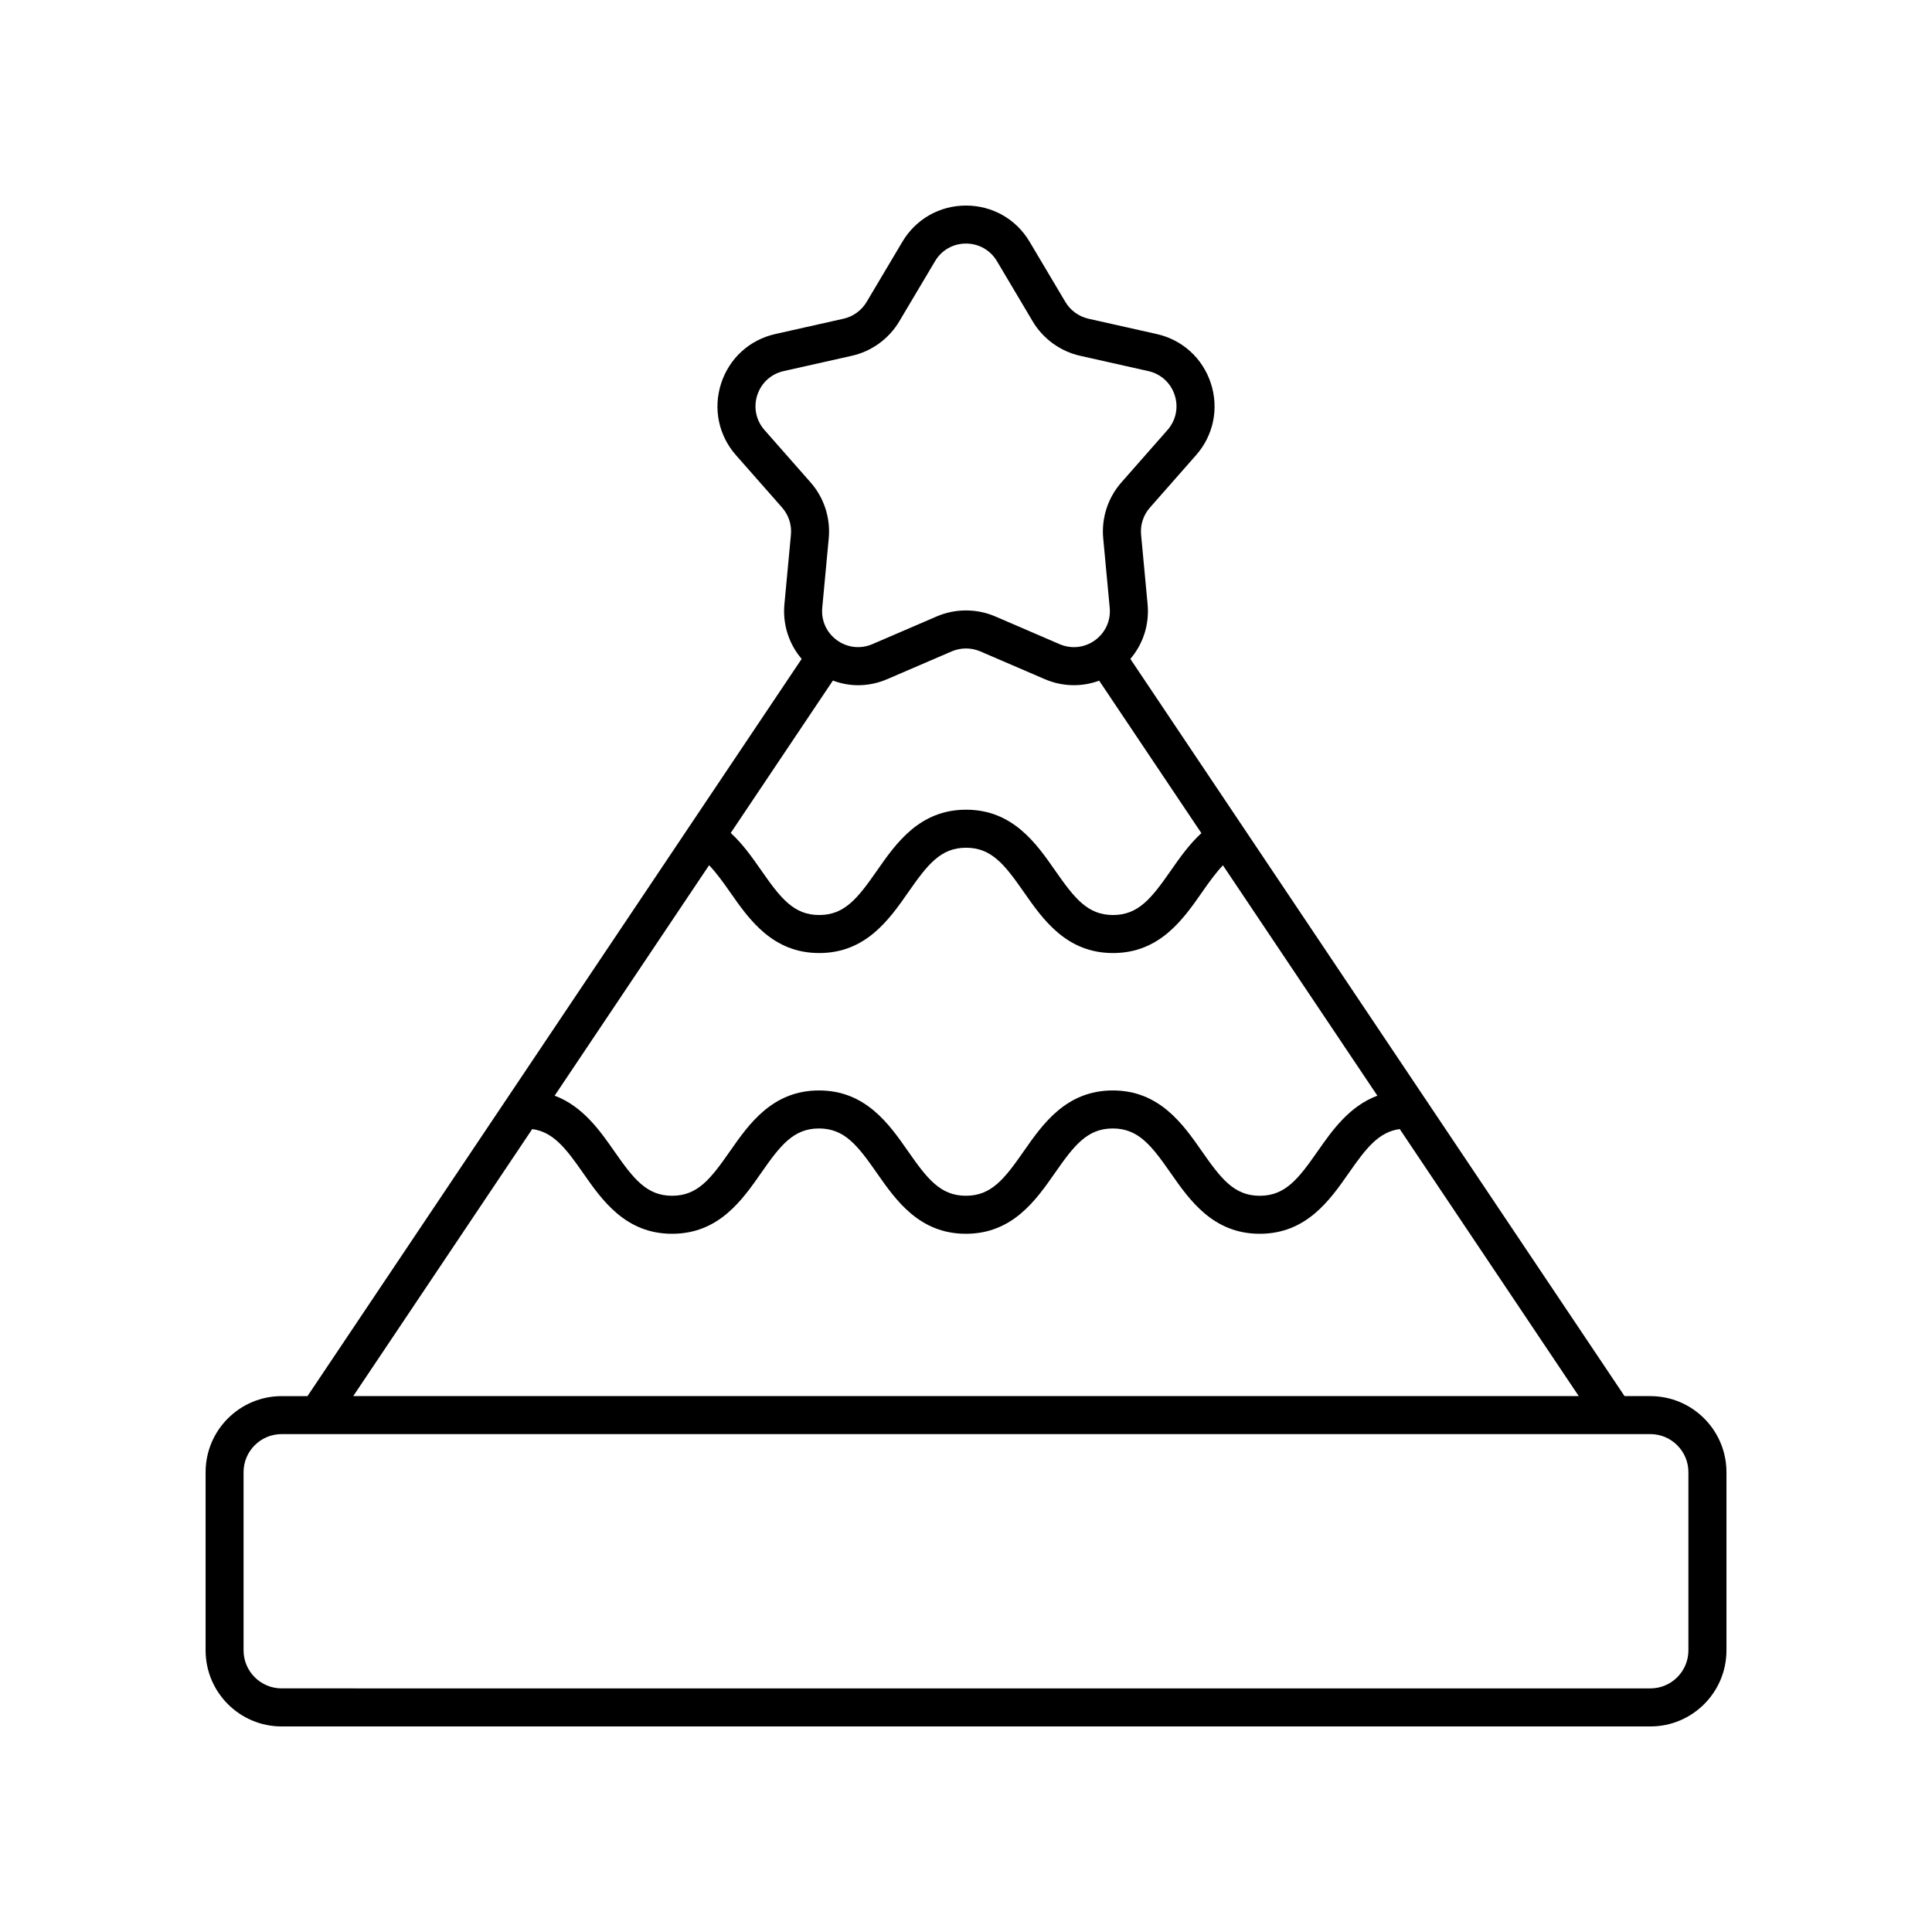
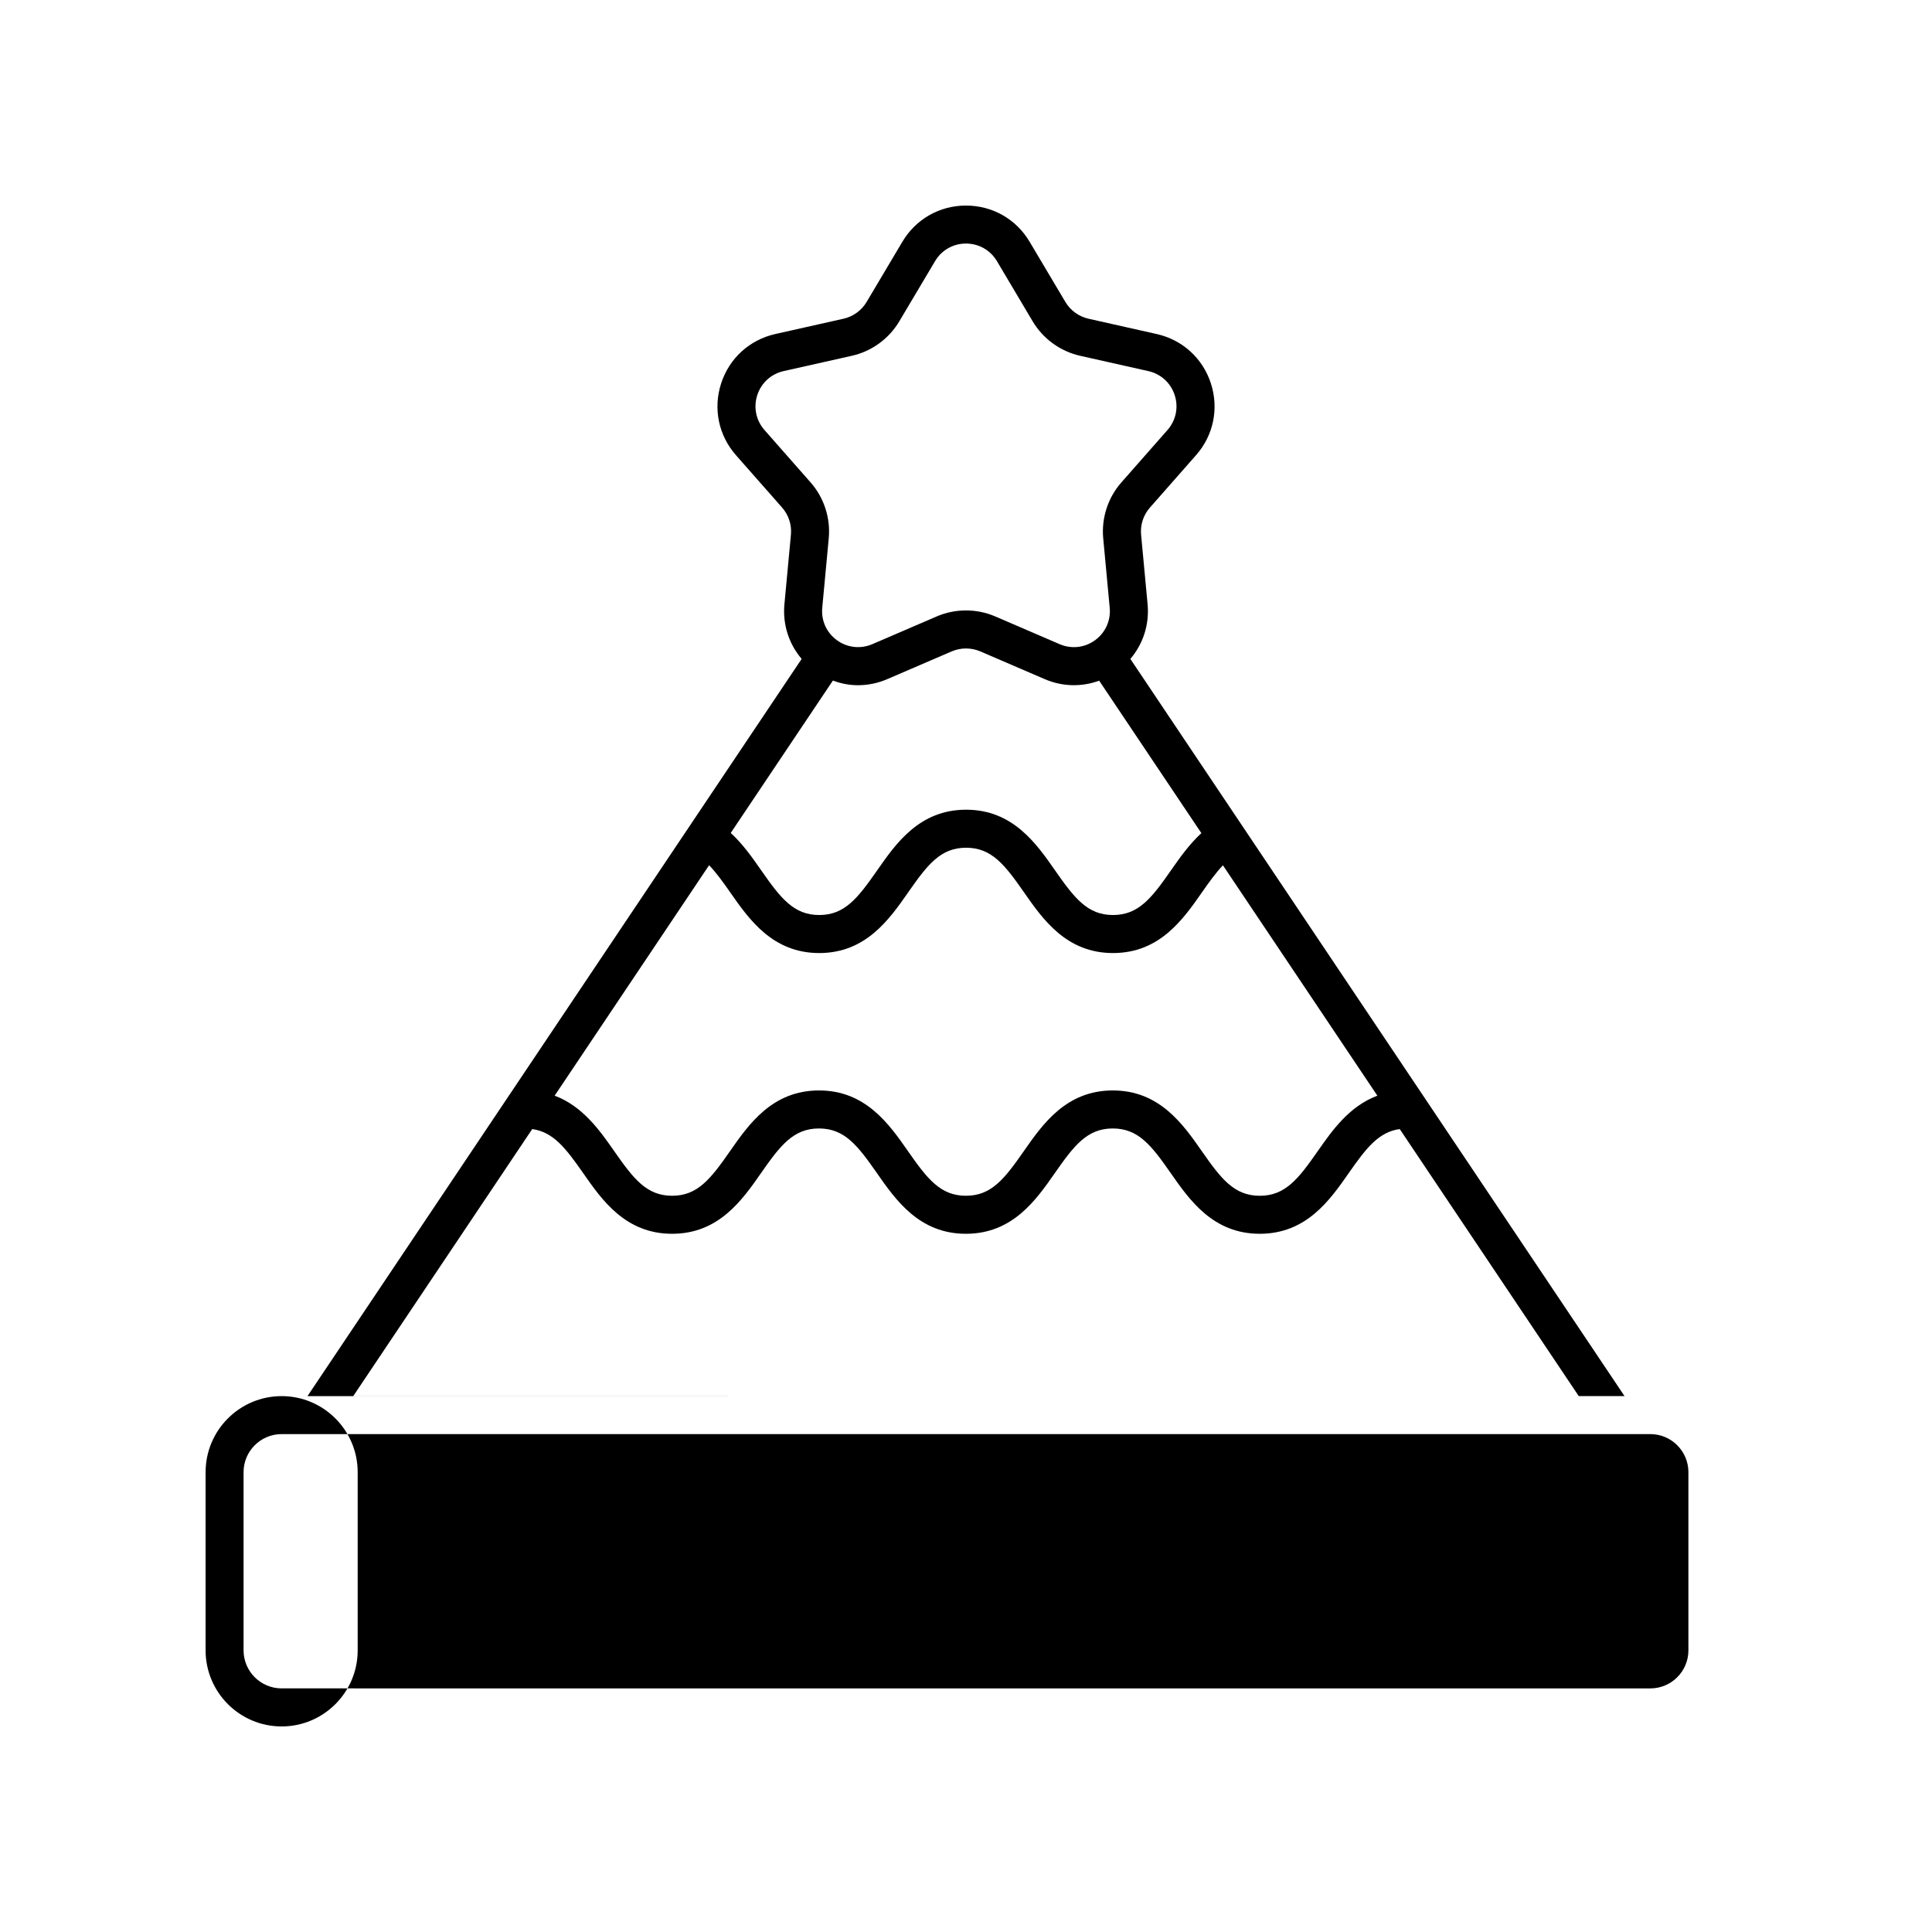
<svg xmlns="http://www.w3.org/2000/svg" fill="#000000" width="800px" height="800px" version="1.1" viewBox="144 144 512 512">
-   <path d="m581.37 513.98h-6.852l-130.96-195.36c3.383-3.969 5.066-9.121 4.566-14.488l-1.723-18.426c-0.246-2.609 0.605-5.231 2.344-7.191l12.223-13.891c4.625-5.254 6.09-12.363 3.93-19.02-2.164-6.656-7.527-11.547-14.363-13.082l-18.082-4.059c-2.555-0.574-4.781-2.195-6.117-4.441l-9.473-15.945c-3.562-6.016-9.871-9.602-16.867-9.602-6.992 0-13.293 3.59-16.859 9.598l-9.477 15.949c-1.328 2.242-3.559 3.863-6.106 4.438l-18.09 4.059c-6.828 1.535-12.191 6.426-14.355 13.082-2.16 6.656-0.695 13.766 3.93 19.027l12.227 13.883c1.73 1.965 2.582 4.586 2.336 7.191l-1.723 18.426c-0.5 5.367 1.184 10.52 4.566 14.488l-130.96 195.37h-6.848c-11.113 0-20.152 9.039-20.152 20.152v47.234c0 11.113 9.039 20.152 20.152 20.152h362.74c11.113 0 20.152-9.039 20.152-20.152v-47.23c0-11.117-9.039-20.156-20.152-20.156zm-249.45-140.69c1.941 2.035 3.734 4.527 5.578 7.168 5.004 7.172 11.238 16.109 23.602 16.109 12.359 0 18.594-8.934 23.598-16.113 5.102-7.316 8.57-11.797 15.324-11.797 6.762 0 10.234 4.481 15.336 11.797 5.008 7.18 11.238 16.113 23.602 16.113 12.359 0 18.586-8.934 23.59-16.109 1.832-2.629 3.609-5.117 5.539-7.144l40.93 61.055c-7.441 2.769-12.004 9.246-15.828 14.727-5.102 7.316-8.574 11.797-15.34 11.797-6.769 0-10.242-4.488-15.344-11.805-5.008-7.18-11.242-16.109-23.605-16.109-12.359 0-18.594 8.934-23.598 16.113-5.102 7.316-8.57 11.797-15.324 11.797-6.762 0-10.234-4.481-15.336-11.797-5.008-7.18-11.238-16.113-23.602-16.113-12.359 0-18.594 8.934-23.598 16.113-5.102 7.316-8.57 11.797-15.324 11.797s-10.223-4.481-15.324-11.797c-3.82-5.481-8.379-11.953-15.809-14.727zm32.801-48.93c2.144 0.789 4.387 1.23 6.652 1.23 2.629 0 5.273-0.535 7.797-1.629l17.055-7.344c2.402-1.023 5.144-1.023 7.547 0l17.055 7.344c4.703 2.035 9.832 2.129 14.465 0.422l27.086 40.406c-3.176 2.914-5.676 6.445-8.086 9.902-5.102 7.316-8.57 11.797-15.332 11.797-6.762 0-10.234-4.481-15.336-11.797-5.008-7.18-11.238-16.113-23.602-16.113-12.359 0-18.586 8.934-23.59 16.113-5.102 7.316-8.57 11.797-15.332 11.797-6.766 0-10.234-4.481-15.34-11.797-2.426-3.477-4.918-7.031-8.109-9.949zm-18.121-66.395c-2.25-2.559-2.965-6.016-1.914-9.258 1.055-3.238 3.66-5.613 6.981-6.363l18.09-4.059c5.246-1.18 9.824-4.512 12.562-9.125l9.477-15.945c1.73-2.926 4.797-4.672 8.195-4.672 3.406 0 6.477 1.746 8.211 4.668l9.465 15.941c2.742 4.621 7.32 7.949 12.57 9.133l18.082 4.059c3.324 0.746 5.934 3.125 6.988 6.363 1.055 3.242 0.336 6.699-1.914 9.254l-12.215 13.883c-3.562 4.039-5.312 9.434-4.816 14.789l1.723 18.426c0.32 3.391-1.137 6.602-3.887 8.605-2.754 2.004-6.262 2.387-9.387 1.047l-17.055-7.352c-4.93-2.117-10.586-2.117-15.52 0v0.004l-17.055 7.344c-3.133 1.34-6.633 0.953-9.387-1.047-2.75-2.004-4.207-5.215-3.887-8.605l1.723-18.422c0.496-5.359-1.254-10.75-4.812-14.789zm-61.555 185.25c5.566 0.77 8.867 5.031 13.477 11.637 5.004 7.18 11.23 16.113 23.59 16.113s18.586-8.934 23.59-16.113c5.102-7.316 8.57-11.797 15.332-11.797 6.762 0 10.234 4.481 15.336 11.797 5.008 7.18 11.238 16.113 23.602 16.113 12.359 0 18.586-8.934 23.59-16.113 5.102-7.316 8.57-11.797 15.332-11.797 6.766 0 10.238 4.481 15.34 11.797 5.008 7.18 11.242 16.113 23.609 16.113 12.363 0 18.598-8.93 23.605-16.109 4.609-6.609 7.914-10.875 13.496-11.645l47.441 70.766h-324.77zm306.4 138.15c0 5.555-4.523 10.078-10.078 10.078l-362.74-0.004c-5.555 0-10.078-4.523-10.078-10.078v-47.23c0-5.555 4.523-10.078 10.078-10.078h362.74c5.555 0 10.078 4.523 10.078 10.078z" />
+   <path d="m581.37 513.98h-6.852l-130.96-195.36c3.383-3.969 5.066-9.121 4.566-14.488l-1.723-18.426c-0.246-2.609 0.605-5.231 2.344-7.191l12.223-13.891c4.625-5.254 6.09-12.363 3.93-19.02-2.164-6.656-7.527-11.547-14.363-13.082l-18.082-4.059c-2.555-0.574-4.781-2.195-6.117-4.441l-9.473-15.945c-3.562-6.016-9.871-9.602-16.867-9.602-6.992 0-13.293 3.59-16.859 9.598l-9.477 15.949c-1.328 2.242-3.559 3.863-6.106 4.438l-18.09 4.059c-6.828 1.535-12.191 6.426-14.355 13.082-2.16 6.656-0.695 13.766 3.93 19.027l12.227 13.883c1.73 1.965 2.582 4.586 2.336 7.191l-1.723 18.426c-0.5 5.367 1.184 10.52 4.566 14.488l-130.96 195.37h-6.848c-11.113 0-20.152 9.039-20.152 20.152v47.234c0 11.113 9.039 20.152 20.152 20.152c11.113 0 20.152-9.039 20.152-20.152v-47.23c0-11.117-9.039-20.156-20.152-20.156zm-249.45-140.69c1.941 2.035 3.734 4.527 5.578 7.168 5.004 7.172 11.238 16.109 23.602 16.109 12.359 0 18.594-8.934 23.598-16.113 5.102-7.316 8.57-11.797 15.324-11.797 6.762 0 10.234 4.481 15.336 11.797 5.008 7.18 11.238 16.113 23.602 16.113 12.359 0 18.586-8.934 23.59-16.109 1.832-2.629 3.609-5.117 5.539-7.144l40.93 61.055c-7.441 2.769-12.004 9.246-15.828 14.727-5.102 7.316-8.574 11.797-15.34 11.797-6.769 0-10.242-4.488-15.344-11.805-5.008-7.18-11.242-16.109-23.605-16.109-12.359 0-18.594 8.934-23.598 16.113-5.102 7.316-8.57 11.797-15.324 11.797-6.762 0-10.234-4.481-15.336-11.797-5.008-7.18-11.238-16.113-23.602-16.113-12.359 0-18.594 8.934-23.598 16.113-5.102 7.316-8.57 11.797-15.324 11.797s-10.223-4.481-15.324-11.797c-3.82-5.481-8.379-11.953-15.809-14.727zm32.801-48.93c2.144 0.789 4.387 1.23 6.652 1.23 2.629 0 5.273-0.535 7.797-1.629l17.055-7.344c2.402-1.023 5.144-1.023 7.547 0l17.055 7.344c4.703 2.035 9.832 2.129 14.465 0.422l27.086 40.406c-3.176 2.914-5.676 6.445-8.086 9.902-5.102 7.316-8.57 11.797-15.332 11.797-6.762 0-10.234-4.481-15.336-11.797-5.008-7.18-11.238-16.113-23.602-16.113-12.359 0-18.586 8.934-23.59 16.113-5.102 7.316-8.57 11.797-15.332 11.797-6.766 0-10.234-4.481-15.34-11.797-2.426-3.477-4.918-7.031-8.109-9.949zm-18.121-66.395c-2.25-2.559-2.965-6.016-1.914-9.258 1.055-3.238 3.66-5.613 6.981-6.363l18.09-4.059c5.246-1.18 9.824-4.512 12.562-9.125l9.477-15.945c1.73-2.926 4.797-4.672 8.195-4.672 3.406 0 6.477 1.746 8.211 4.668l9.465 15.941c2.742 4.621 7.32 7.949 12.57 9.133l18.082 4.059c3.324 0.746 5.934 3.125 6.988 6.363 1.055 3.242 0.336 6.699-1.914 9.254l-12.215 13.883c-3.562 4.039-5.312 9.434-4.816 14.789l1.723 18.426c0.32 3.391-1.137 6.602-3.887 8.605-2.754 2.004-6.262 2.387-9.387 1.047l-17.055-7.352c-4.93-2.117-10.586-2.117-15.52 0v0.004l-17.055 7.344c-3.133 1.34-6.633 0.953-9.387-1.047-2.75-2.004-4.207-5.215-3.887-8.605l1.723-18.422c0.496-5.359-1.254-10.75-4.812-14.789zm-61.555 185.25c5.566 0.77 8.867 5.031 13.477 11.637 5.004 7.18 11.23 16.113 23.59 16.113s18.586-8.934 23.59-16.113c5.102-7.316 8.57-11.797 15.332-11.797 6.762 0 10.234 4.481 15.336 11.797 5.008 7.18 11.238 16.113 23.602 16.113 12.359 0 18.586-8.934 23.59-16.113 5.102-7.316 8.57-11.797 15.332-11.797 6.766 0 10.238 4.481 15.34 11.797 5.008 7.18 11.242 16.113 23.609 16.113 12.363 0 18.598-8.93 23.605-16.109 4.609-6.609 7.914-10.875 13.496-11.645l47.441 70.766h-324.77zm306.4 138.15c0 5.555-4.523 10.078-10.078 10.078l-362.74-0.004c-5.555 0-10.078-4.523-10.078-10.078v-47.23c0-5.555 4.523-10.078 10.078-10.078h362.74c5.555 0 10.078 4.523 10.078 10.078z" />
</svg>